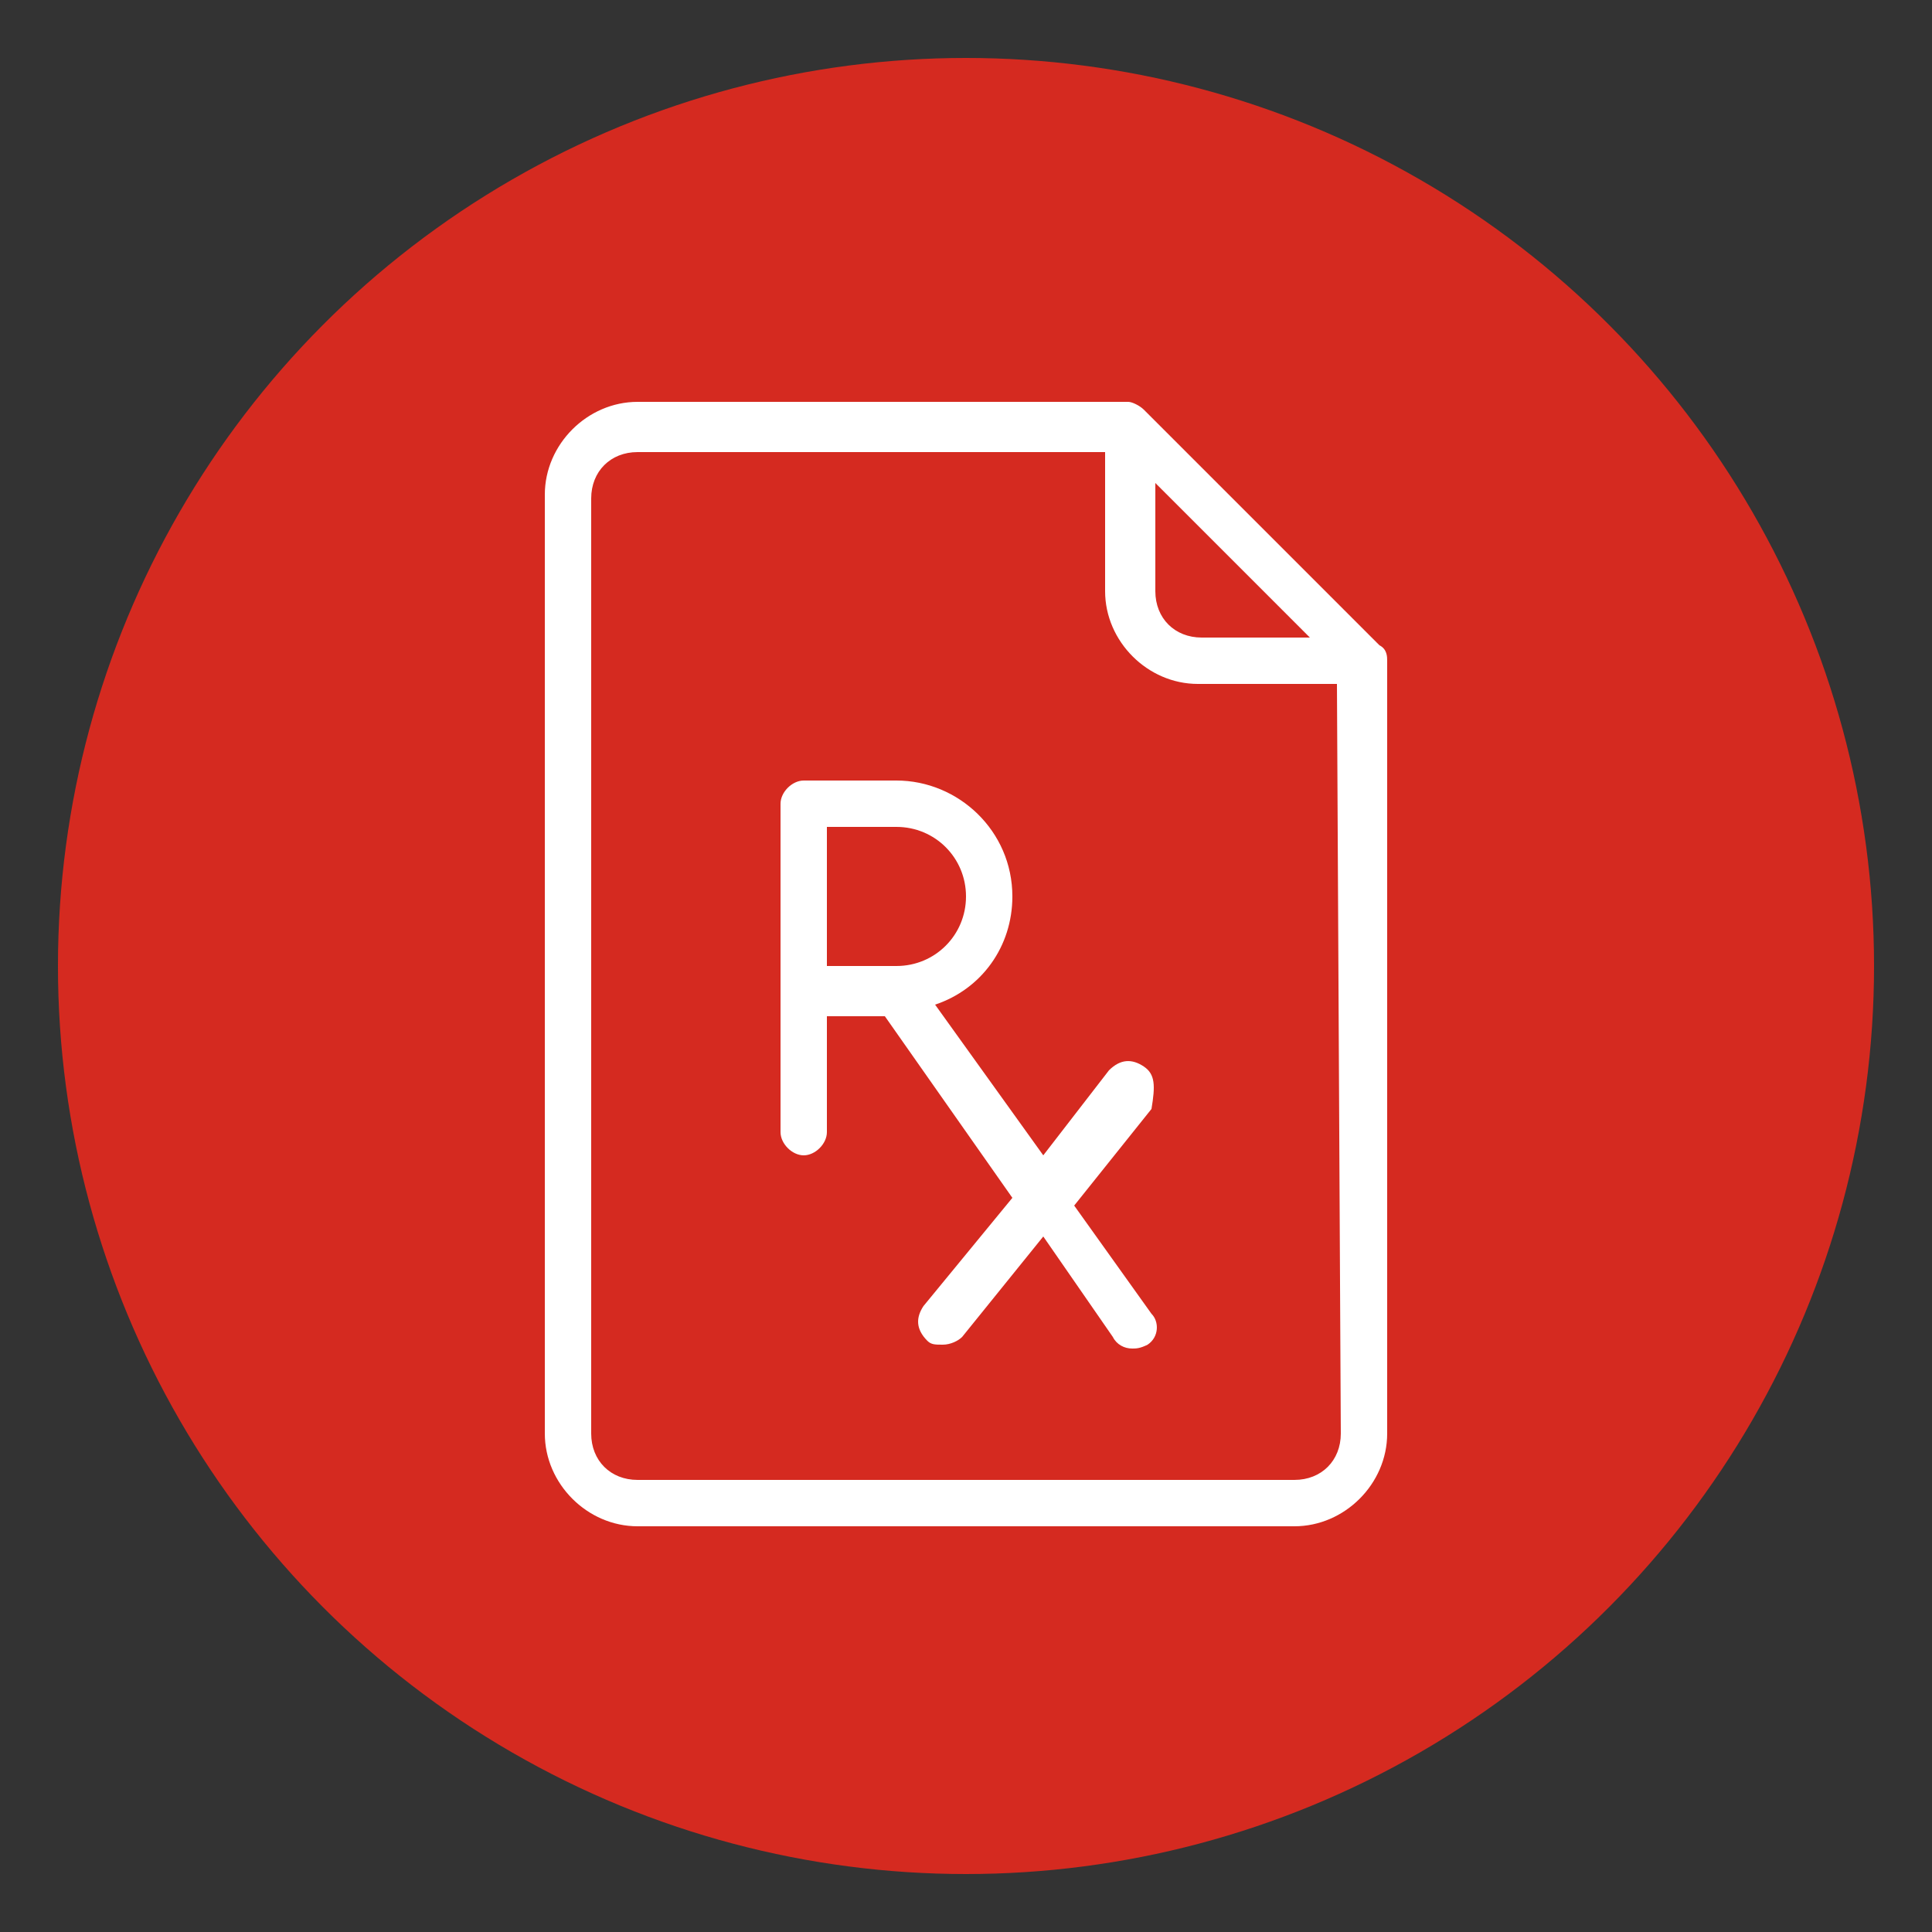
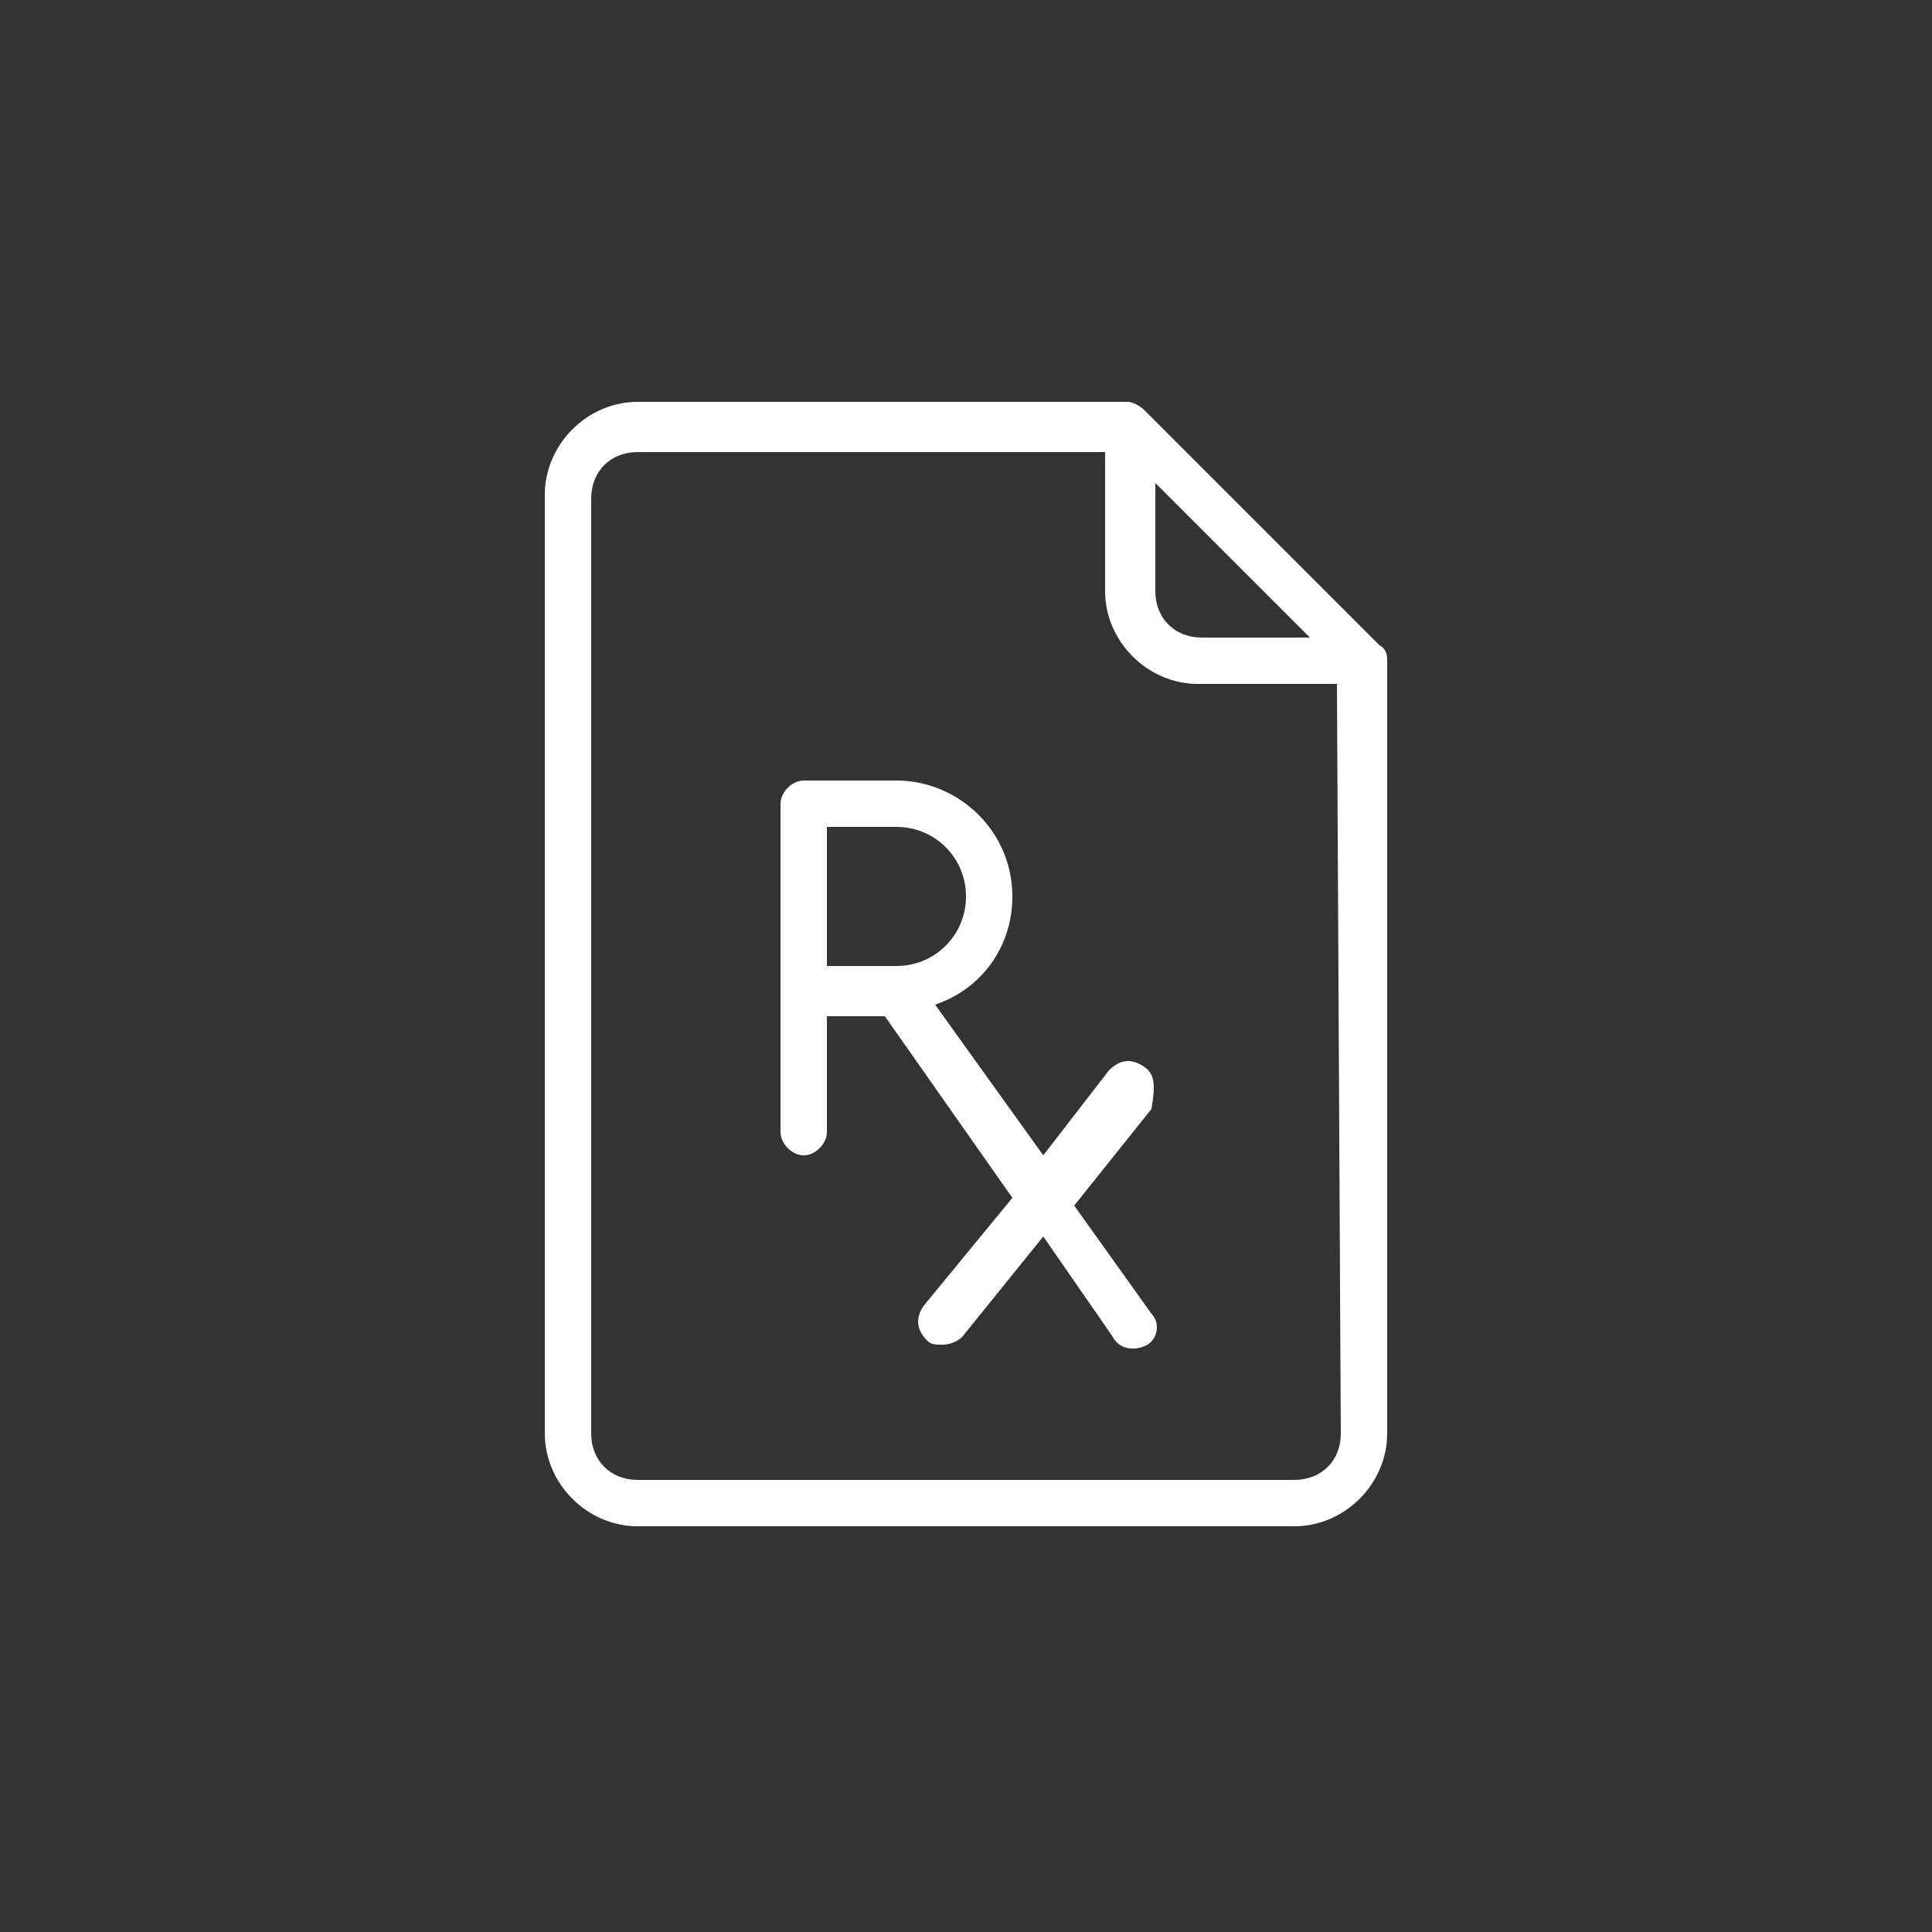
<svg xmlns="http://www.w3.org/2000/svg" version="1.1" id="Layer_1" x="0px" y="0px" viewBox="0 0 50 50" style="enable-background:new 0 0 50 50;" xml:space="preserve">
  <rect x="0" y="0" width="50" height="50" fill="#333333" stroke="none" />
  <style type="text/css">
	.st0{fill:#D52A20;}
	.st1{fill:#FFFFFF;}
</style>
-   <circle class="st0" cx="25" cy="25" r="23.5" />
  <g>
    <g>
      <g>
        <path class="st1" d="M35.7,16.7l-6.1-6.1c-0.1-0.1-0.3-0.2-0.4-0.2H16.5c-1.3,0-2.4,1.1-2.4,2.4v24.3c0,1.3,1.1,2.4,2.4,2.4h17     c1.3,0,2.4-1.1,2.4-2.4v-20C35.9,17,35.9,16.8,35.7,16.7z M29.9,12.5l4,4h-2.8c-0.7,0-1.2-0.5-1.2-1.2L29.9,12.5L29.9,12.5z      M34.7,37.1c0,0.7-0.5,1.2-1.2,1.2h-17c-0.7,0-1.2-0.5-1.2-1.2V12.9c0-0.7,0.5-1.2,1.2-1.2h12.1v3.6c0,1.3,1.1,2.4,2.4,2.4h3.6     L34.7,37.1L34.7,37.1z" />
        <path class="st1" d="M29.6,27.6c-0.3-0.2-0.6-0.2-0.9,0.1L27,29.9L24.2,26c1.2-0.4,2-1.5,2-2.8c0-1.7-1.4-3-3-3h-2.4     c-0.3,0-0.6,0.3-0.6,0.6v8.5c0,0.3,0.3,0.6,0.6,0.6s0.6-0.3,0.6-0.6v-3h1.5l3.3,4.7l-2.3,2.8c-0.2,0.3-0.2,0.6,0.1,0.9     c0.1,0.1,0.2,0.1,0.4,0.1c0.2,0,0.4-0.1,0.5-0.2L27,32l1.8,2.6c0.1,0.2,0.3,0.3,0.5,0.3c0.1,0,0.2,0,0.4-0.1     c0.3-0.2,0.3-0.6,0.1-0.8l-2-2.8l2-2.5C29.9,28.1,29.9,27.8,29.6,27.6z M21.4,25v-3.6h1.8c1,0,1.8,0.8,1.8,1.8S24.2,25,23.2,25     H21.4L21.4,25z" />
      </g>
    </g>
  </g>
</svg>